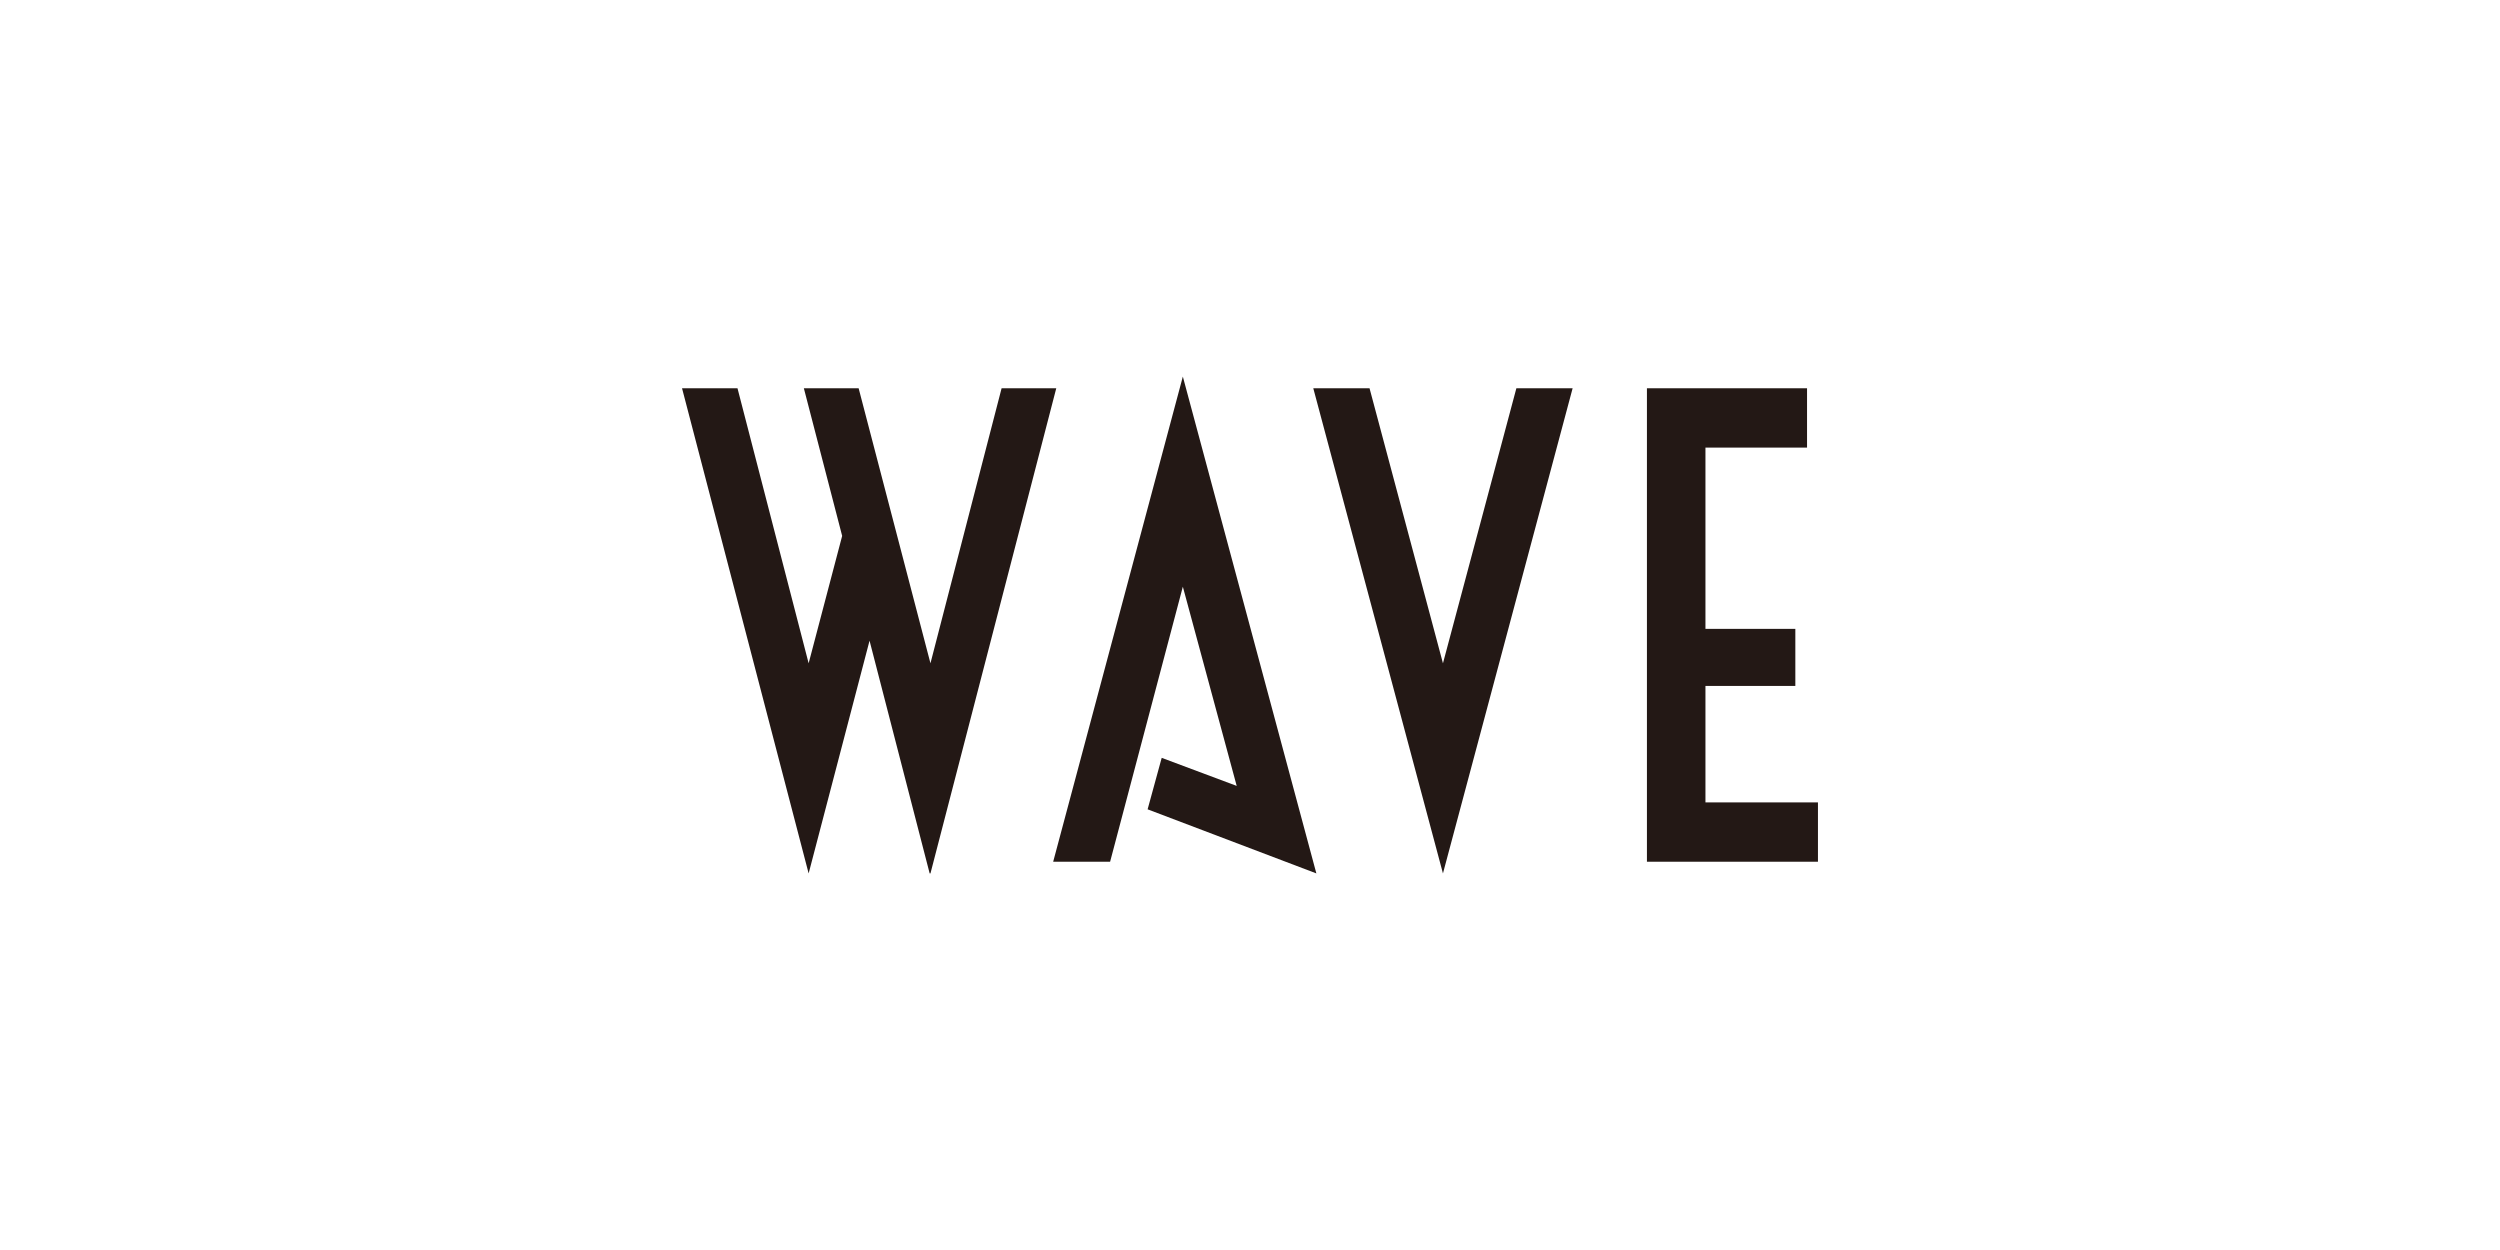
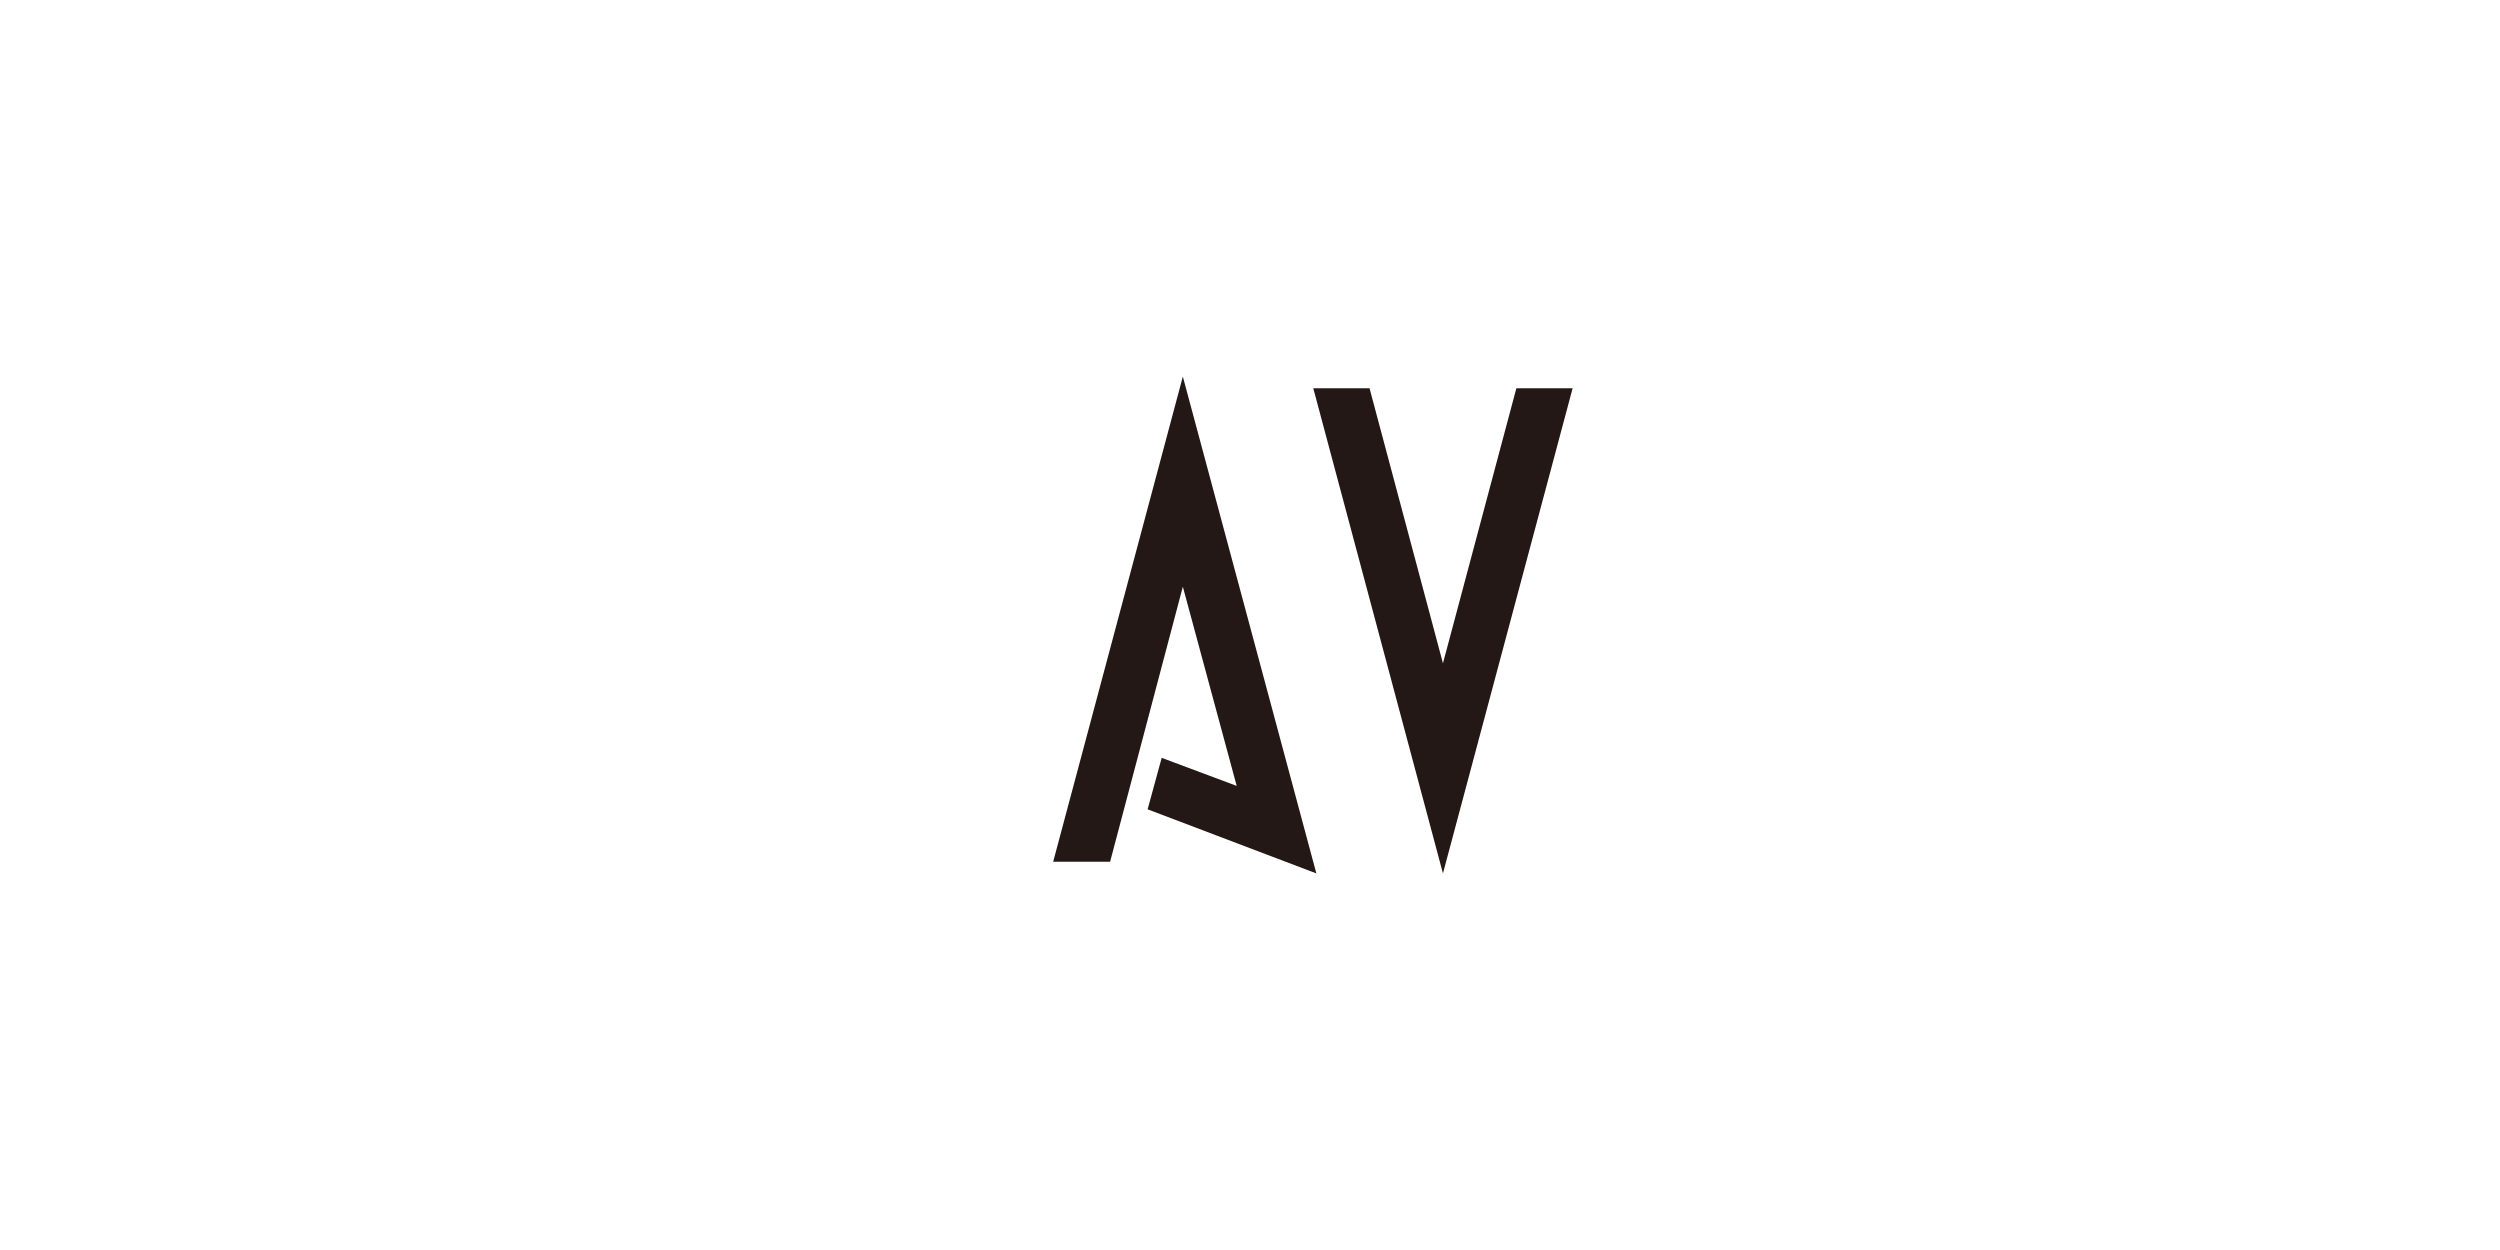
<svg xmlns="http://www.w3.org/2000/svg" viewBox="0 0 220 110">
  <g fill="#231815">
    <path d="m126.98 76.86 11.41-42.69h-4.95l-6.46 24.2-6.46-24.2h-4.95z" />
-     <path d="m88.14 34.17-6.26 24.2-6.32-24.2h-4.82l3.37 12.99-2.95 11.21-6.26-24.2h-4.88l11.14 42.69 5.36-20.48 5.29 20.48h.07l11.07-42.69z" />
    <path d="m108.83 69.16-6.6-2.47-1.24 4.53 14.85 5.64-11.75-43.72-11.41 42.69h5.01l6.4-24.2z" />
-     <path d="m150.08 70.61v-10.25h7.91v-5.02h-7.91v-15.95h8.94v-5.22h-14.09v41.66h15.05v-5.22z" />
  </g>
  <path d="m0 0h220v110h-220z" fill="none" />
</svg>